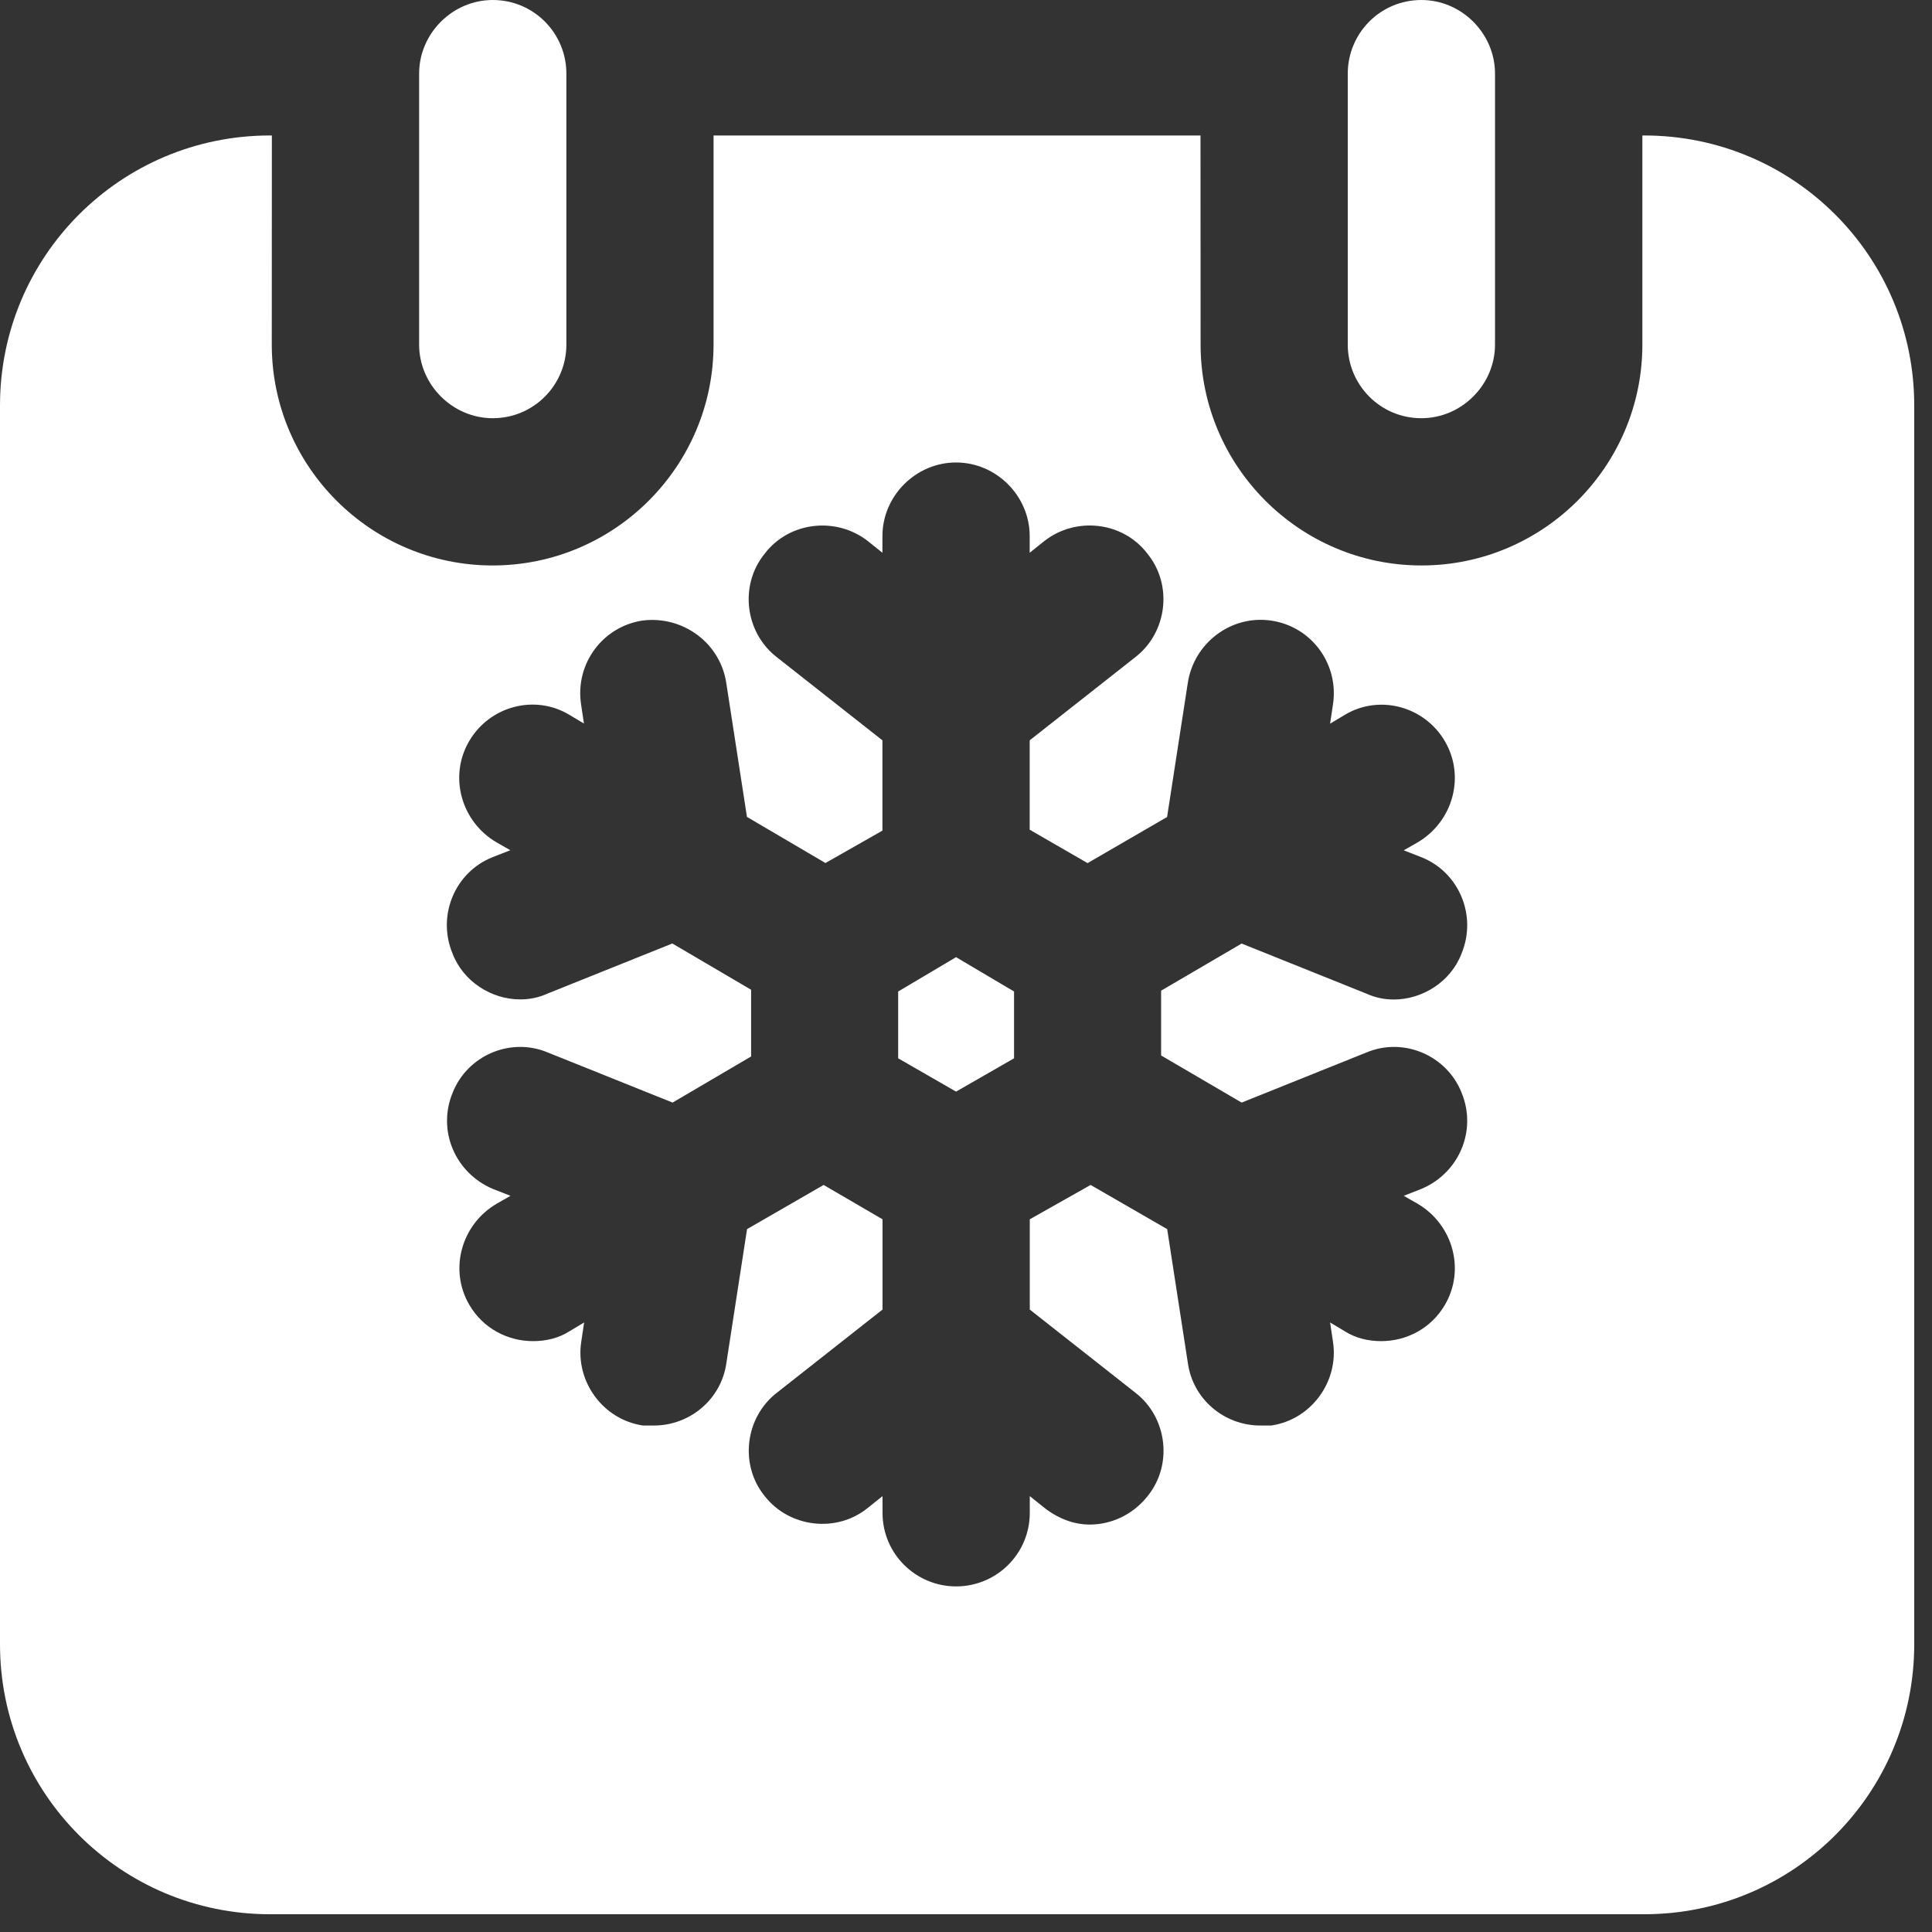
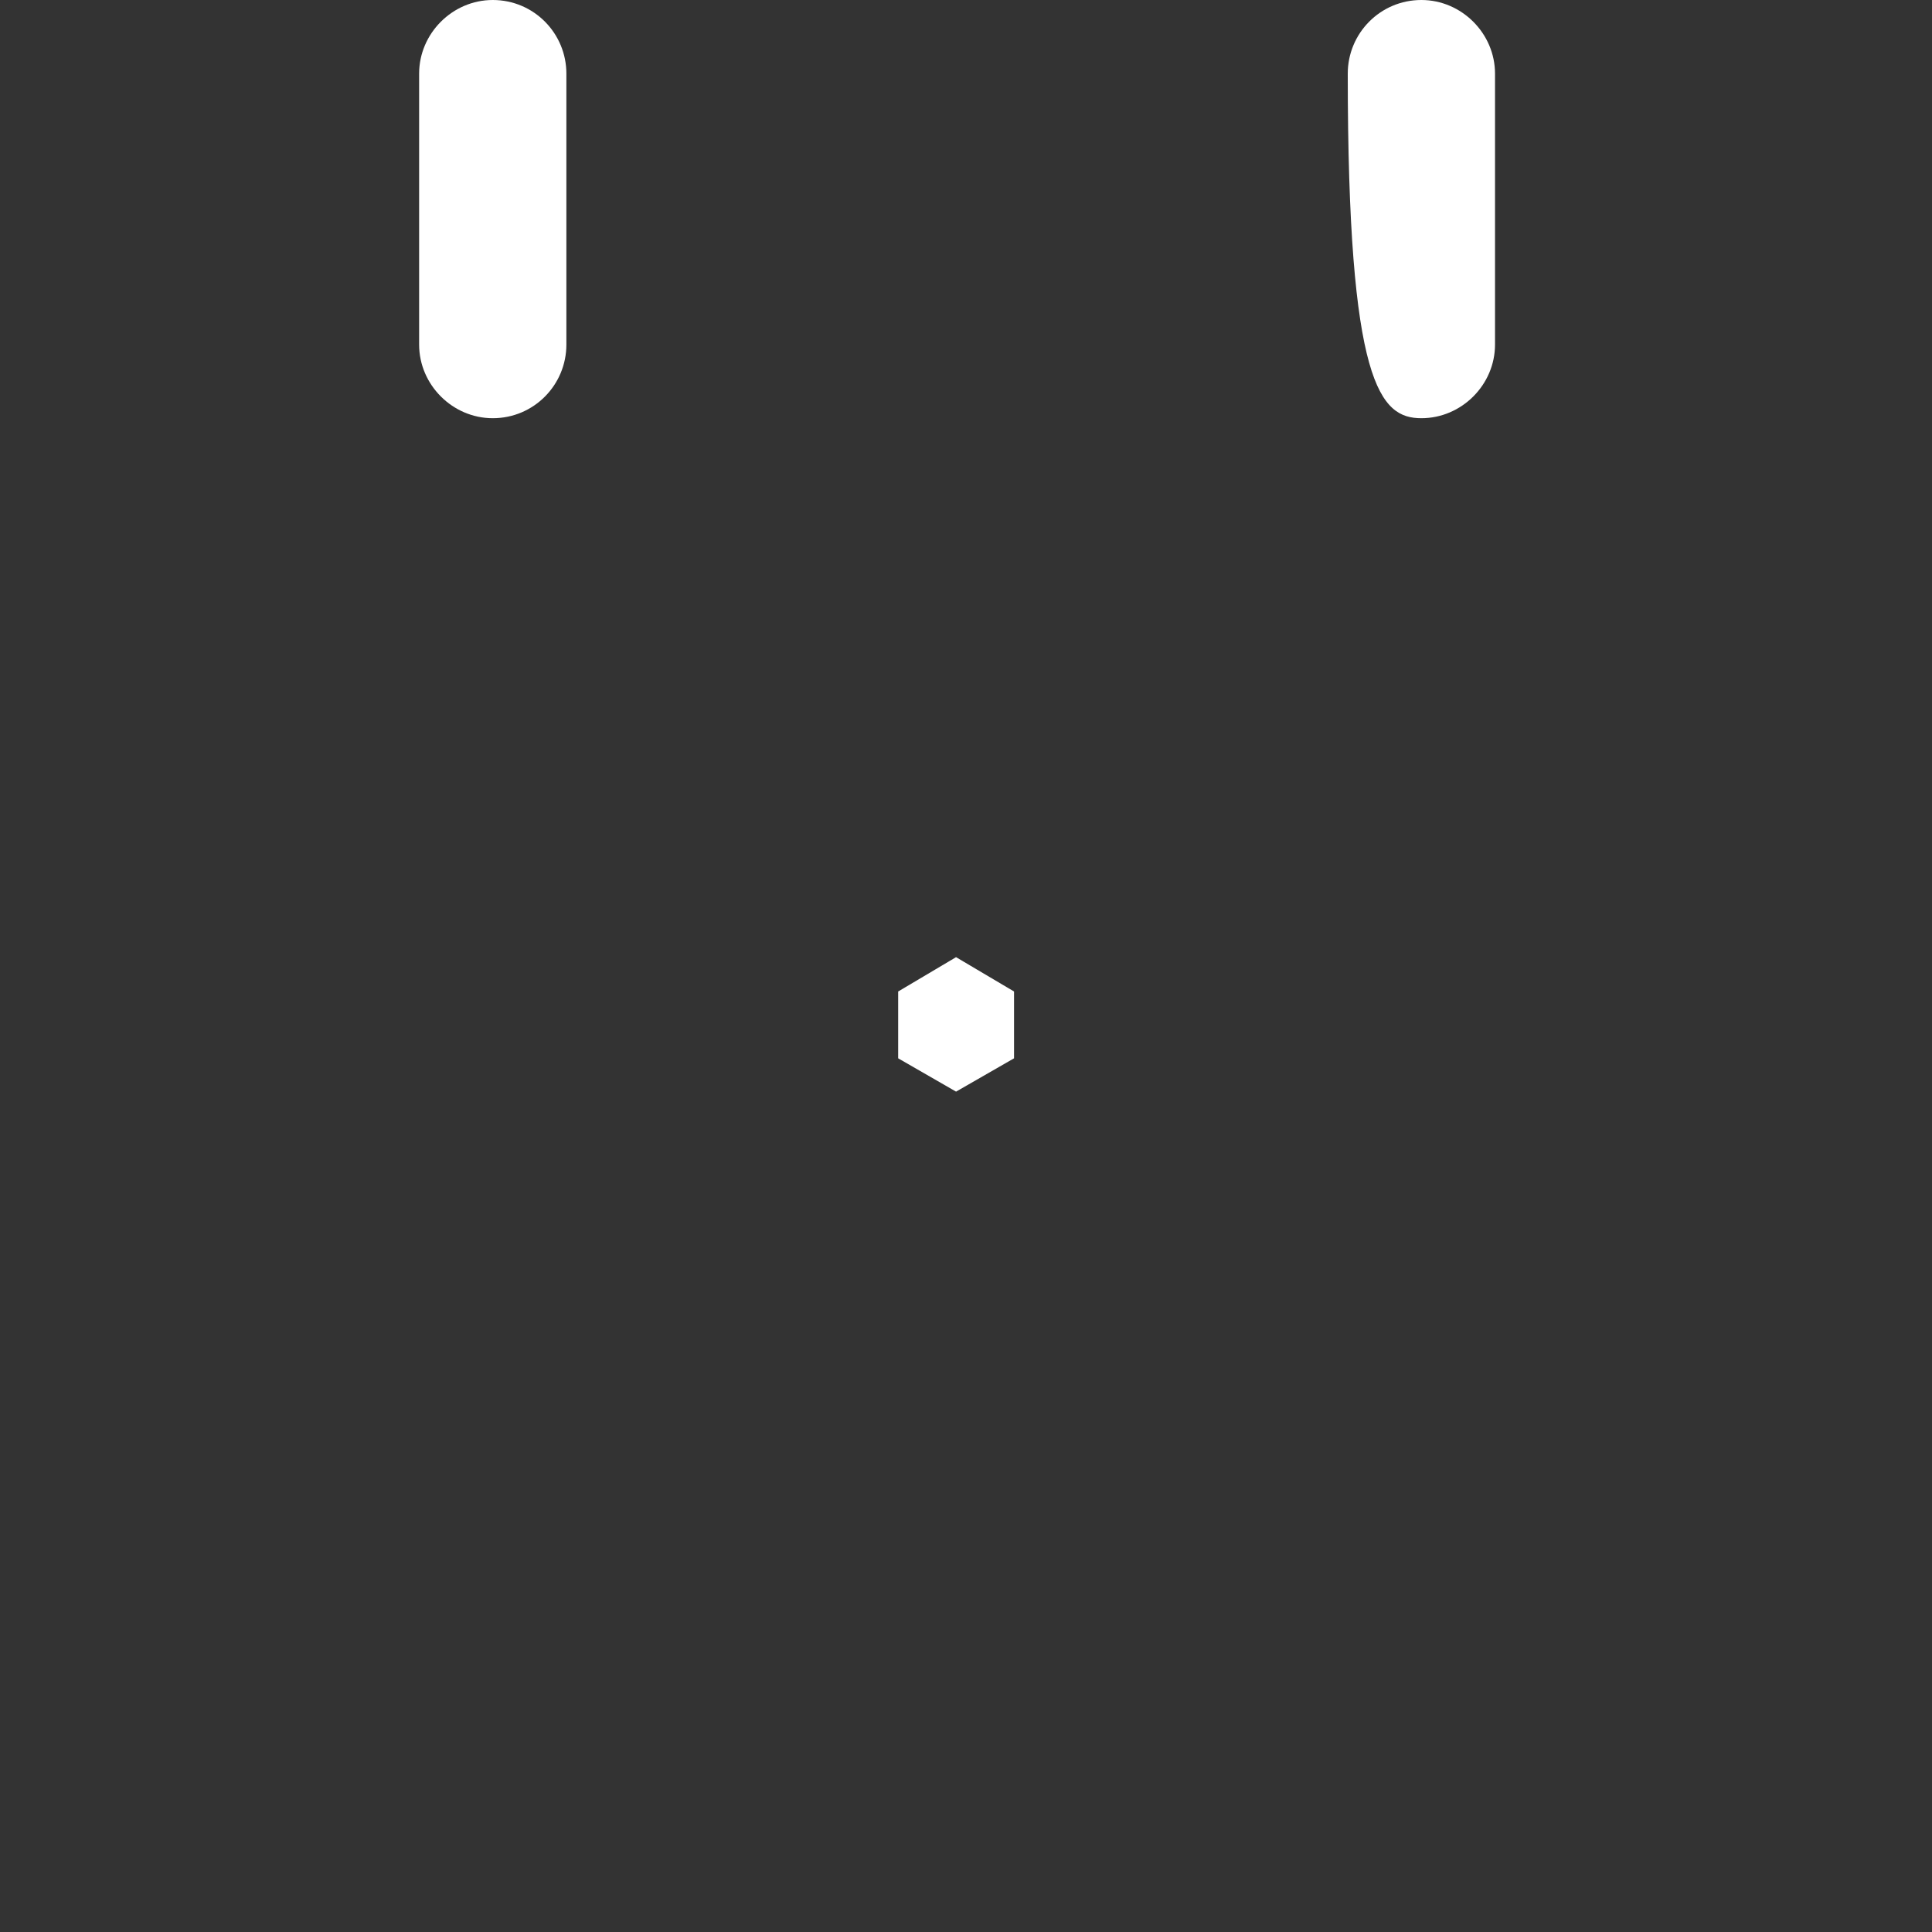
<svg xmlns="http://www.w3.org/2000/svg" width="82" height="82" viewBox="0 0 82 82" fill="none">
  <rect x="0" y="0" width="82" height="82" fill="#333333" stroke="none" />
-   <path d="M69.789 5.75H69.707V14.625C69.707 19.793 65.5 24 60.332 24C55.164 24 50.957 19.793 50.957 14.625L50.953 5.75H30.285V14.625C30.285 19.793 26.078 24 20.91 24C15.742 24 11.535 19.793 11.535 14.625L11.539 5.75H11.457C5.125 5.75 0 10.875 0 17.207V69.789C0 76.121 5.125 81.246 11.457 81.246H69.789C76.121 81.246 81.246 76.121 81.246 69.789V17.207C81.246 10.875 76.121 5.75 69.789 5.75ZM28.539 40.043L23.246 42.168C22.871 42.336 22.496 42.418 22.078 42.418C20.871 42.418 19.66 41.668 19.203 40.461C18.535 38.836 19.328 37.004 20.91 36.379L21.66 36.086L21.078 35.754C19.578 34.879 19.035 32.961 19.91 31.461C20.785 29.961 22.703 29.461 24.16 30.336L24.785 30.711L24.66 29.879C24.41 28.172 25.578 26.586 27.285 26.336C28.992 26.129 30.578 27.293 30.828 29.004L31.703 34.672L35.035 36.629L37.453 35.254V31.422L32.953 27.879C31.621 26.836 31.371 24.836 32.453 23.504C33.496 22.129 35.496 21.922 36.828 22.961L37.453 23.461V22.754C37.453 21.047 38.871 19.629 40.578 19.629C42.285 19.629 43.703 21.047 43.703 22.754V23.461L44.328 22.961C45.66 21.918 47.66 22.129 48.703 23.504C49.785 24.836 49.535 26.836 48.203 27.879L43.703 31.422V35.215L46.16 36.633L49.535 34.676L50.41 29.008C50.66 27.301 52.242 26.09 53.953 26.34C55.66 26.59 56.828 28.172 56.578 29.883L56.453 30.715L57.078 30.34C58.535 29.465 60.453 29.965 61.328 31.465C62.203 32.965 61.66 34.883 60.16 35.758L59.578 36.09L60.328 36.383C61.91 37.008 62.703 38.84 62.035 40.465C61.578 41.672 60.367 42.422 59.16 42.422C58.742 42.422 58.367 42.34 57.992 42.172L52.699 40.047L49.281 42.047V44.797L52.699 46.797L57.992 44.672C59.574 44.004 61.41 44.797 62.035 46.379C62.703 48.004 61.91 49.797 60.328 50.461L59.578 50.754L60.16 51.086C61.66 51.961 62.203 53.879 61.328 55.379C60.746 56.379 59.703 56.922 58.621 56.922C58.078 56.922 57.539 56.797 57.078 56.504L56.453 56.129L56.578 56.961C56.828 58.629 55.66 60.254 53.953 60.504H53.496C51.953 60.504 50.621 59.379 50.414 57.836L49.539 52.168L46.289 50.293L43.707 51.75V55.582L48.207 59.125C49.539 60.168 49.789 62.168 48.707 63.5C48.082 64.293 47.164 64.707 46.25 64.707C45.582 64.707 44.918 64.457 44.332 64L43.707 63.5V64.207C43.707 65.957 42.289 67.332 40.582 67.332C38.875 67.332 37.457 65.957 37.457 64.207V63.5L36.832 64C35.5 65.082 33.5 64.832 32.457 63.5C31.375 62.168 31.625 60.168 32.957 59.125L37.457 55.582V51.75L34.957 50.293L31.707 52.168L30.832 57.836C30.625 59.379 29.289 60.504 27.75 60.504H27.293C25.586 60.254 24.418 58.629 24.668 56.961L24.793 56.129L24.168 56.504C23.711 56.797 23.168 56.922 22.625 56.922C21.543 56.922 20.5 56.379 19.918 55.379C19.043 53.879 19.586 51.961 21.086 51.086L21.668 50.754L20.918 50.461C19.336 49.793 18.543 48.004 19.211 46.379C19.836 44.797 21.668 44.004 23.254 44.672L28.547 46.797L31.879 44.84V42.008L28.547 40.051L28.539 40.043Z" fill="white" />
  <path d="M20.914 17.75C22.664 17.75 24.039 16.332 24.039 14.625V3.125C24.039 1.418 22.664 0 20.914 0C19.207 0 17.789 1.418 17.789 3.125V14.625C17.789 16.332 19.207 17.75 20.914 17.75Z" fill="white" />
-   <path d="M60.328 17.75C62.035 17.75 63.453 16.332 63.453 14.625V3.125C63.453 1.418 62.035 0 60.328 0C58.578 0 57.203 1.418 57.203 3.125V14.625C57.203 16.332 58.578 17.75 60.328 17.75Z" fill="white" />
+   <path d="M60.328 17.75C62.035 17.75 63.453 16.332 63.453 14.625V3.125C63.453 1.418 62.035 0 60.328 0C58.578 0 57.203 1.418 57.203 3.125C57.203 16.332 58.578 17.75 60.328 17.75Z" fill="white" />
  <path d="M43.039 44.918V42.082L40.578 40.625L38.121 42.082V44.918L40.578 46.332L43.039 44.918Z" fill="white" />
</svg>